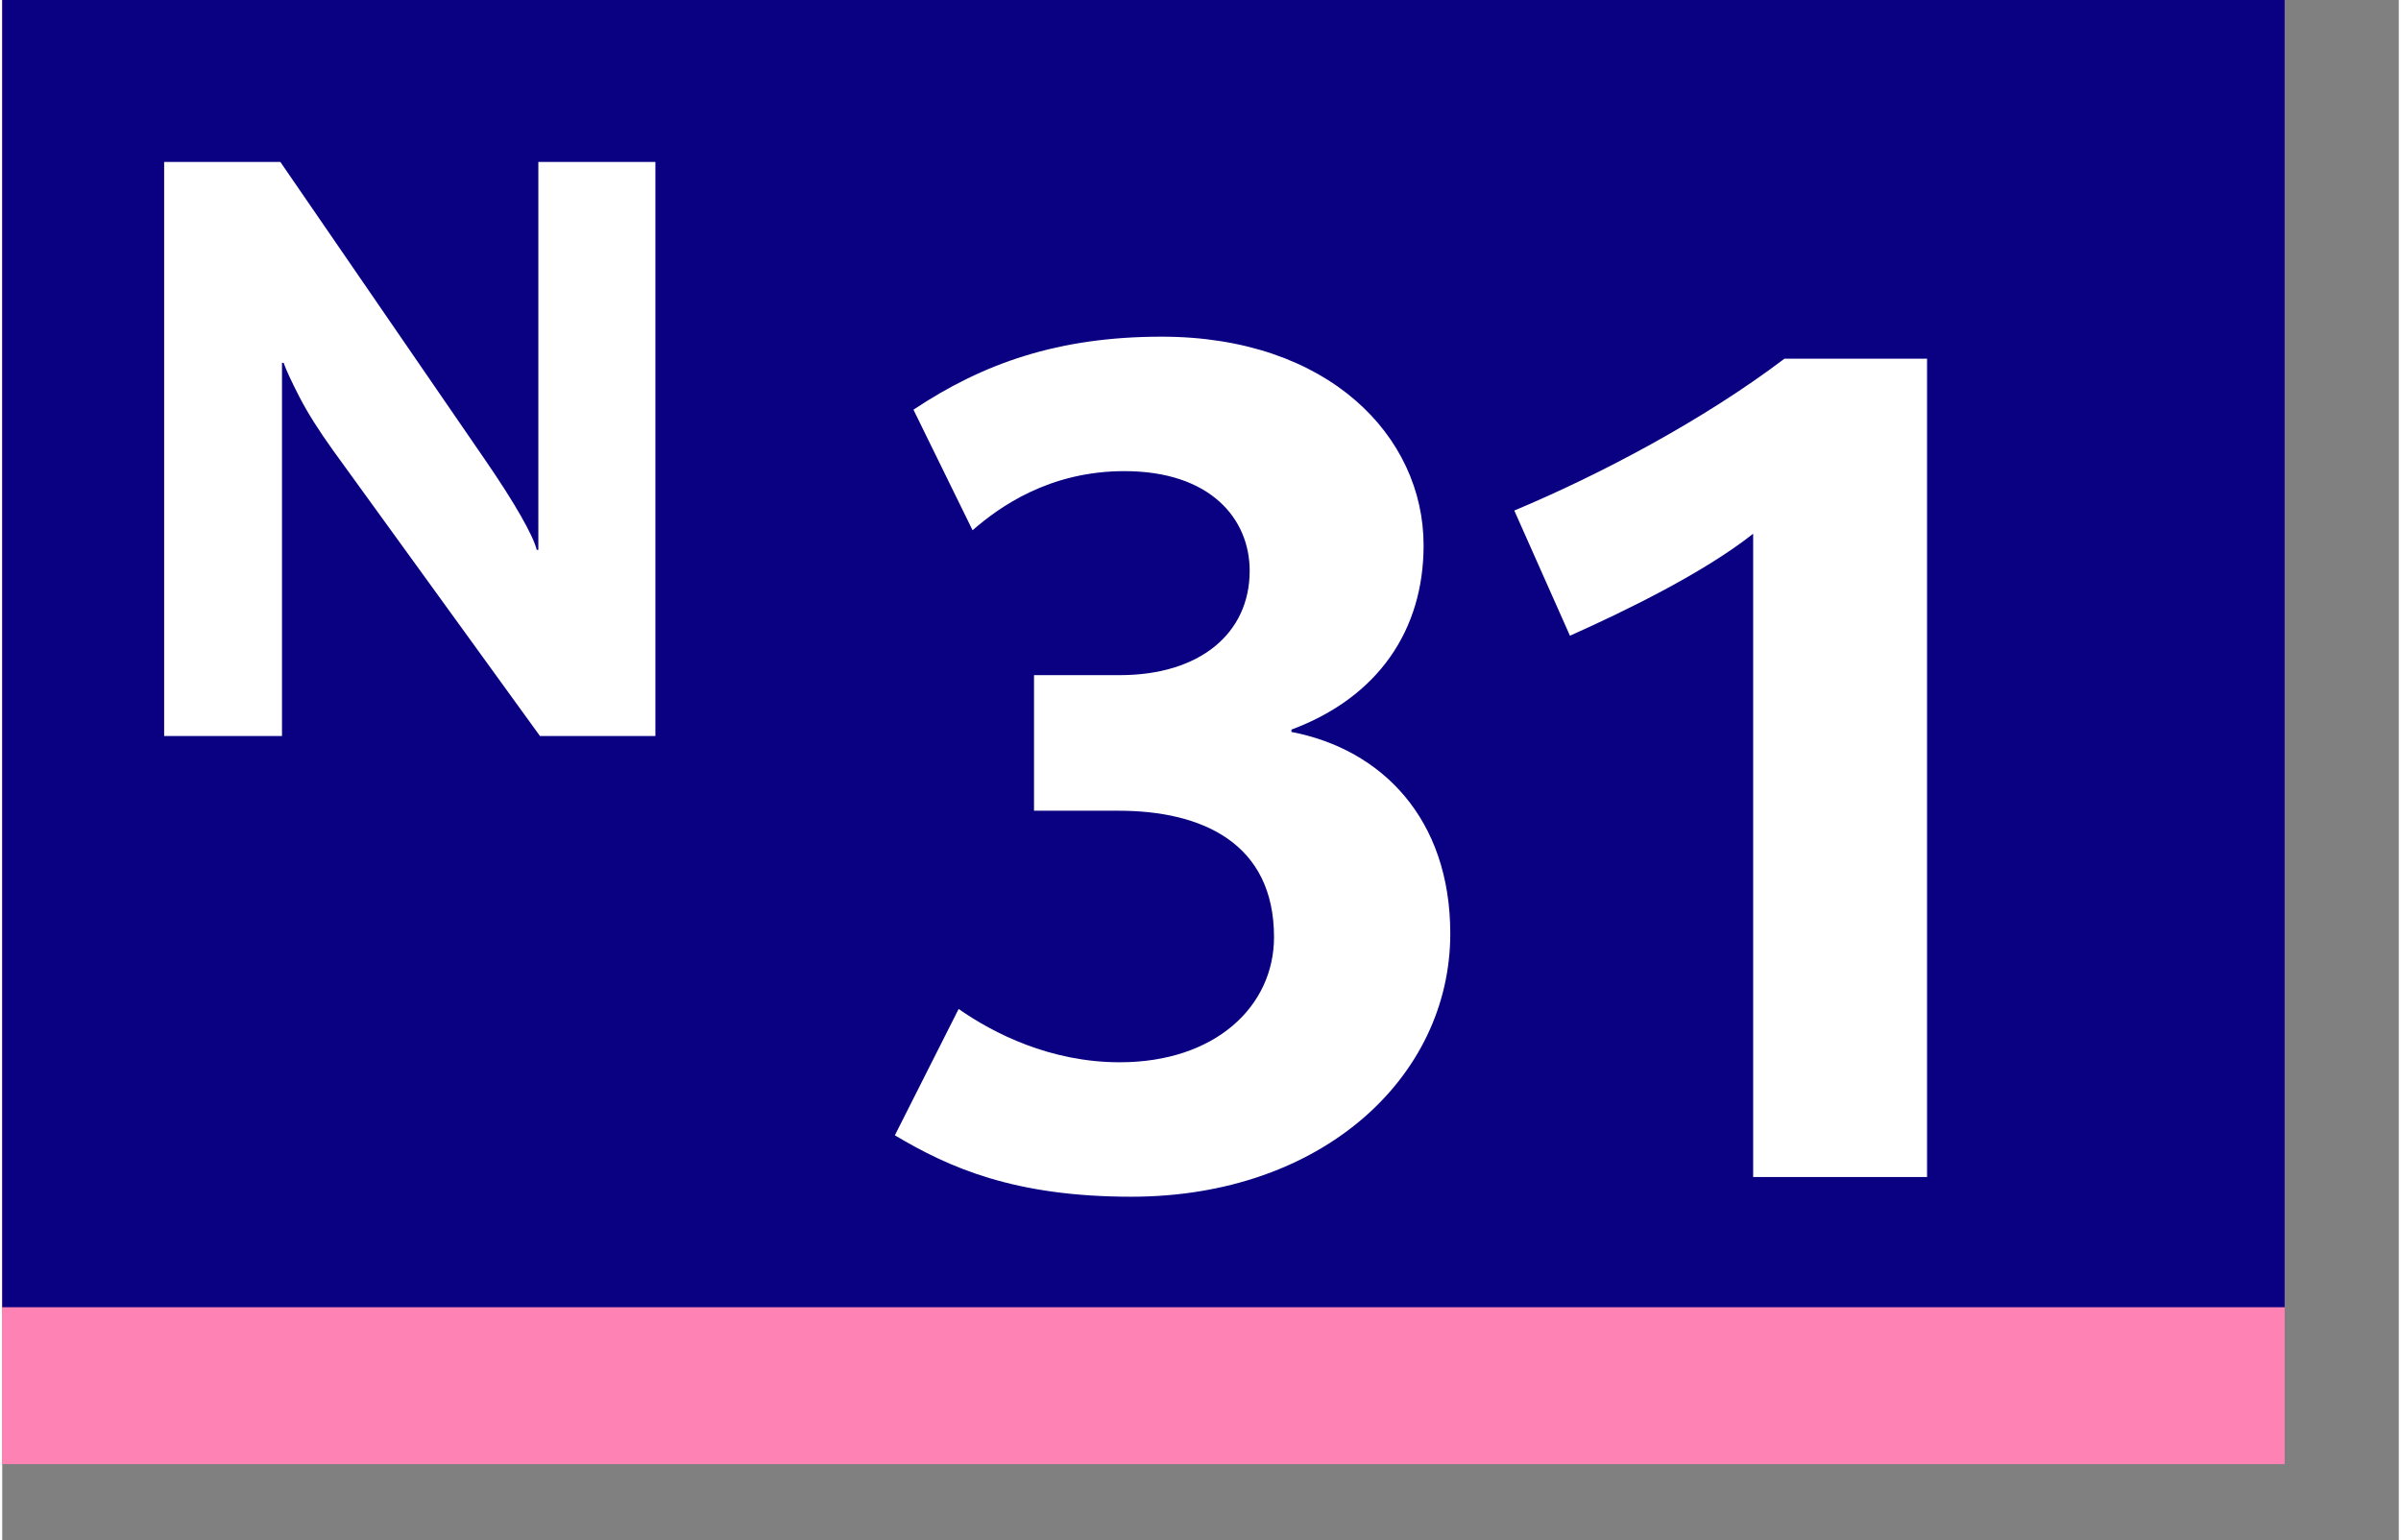
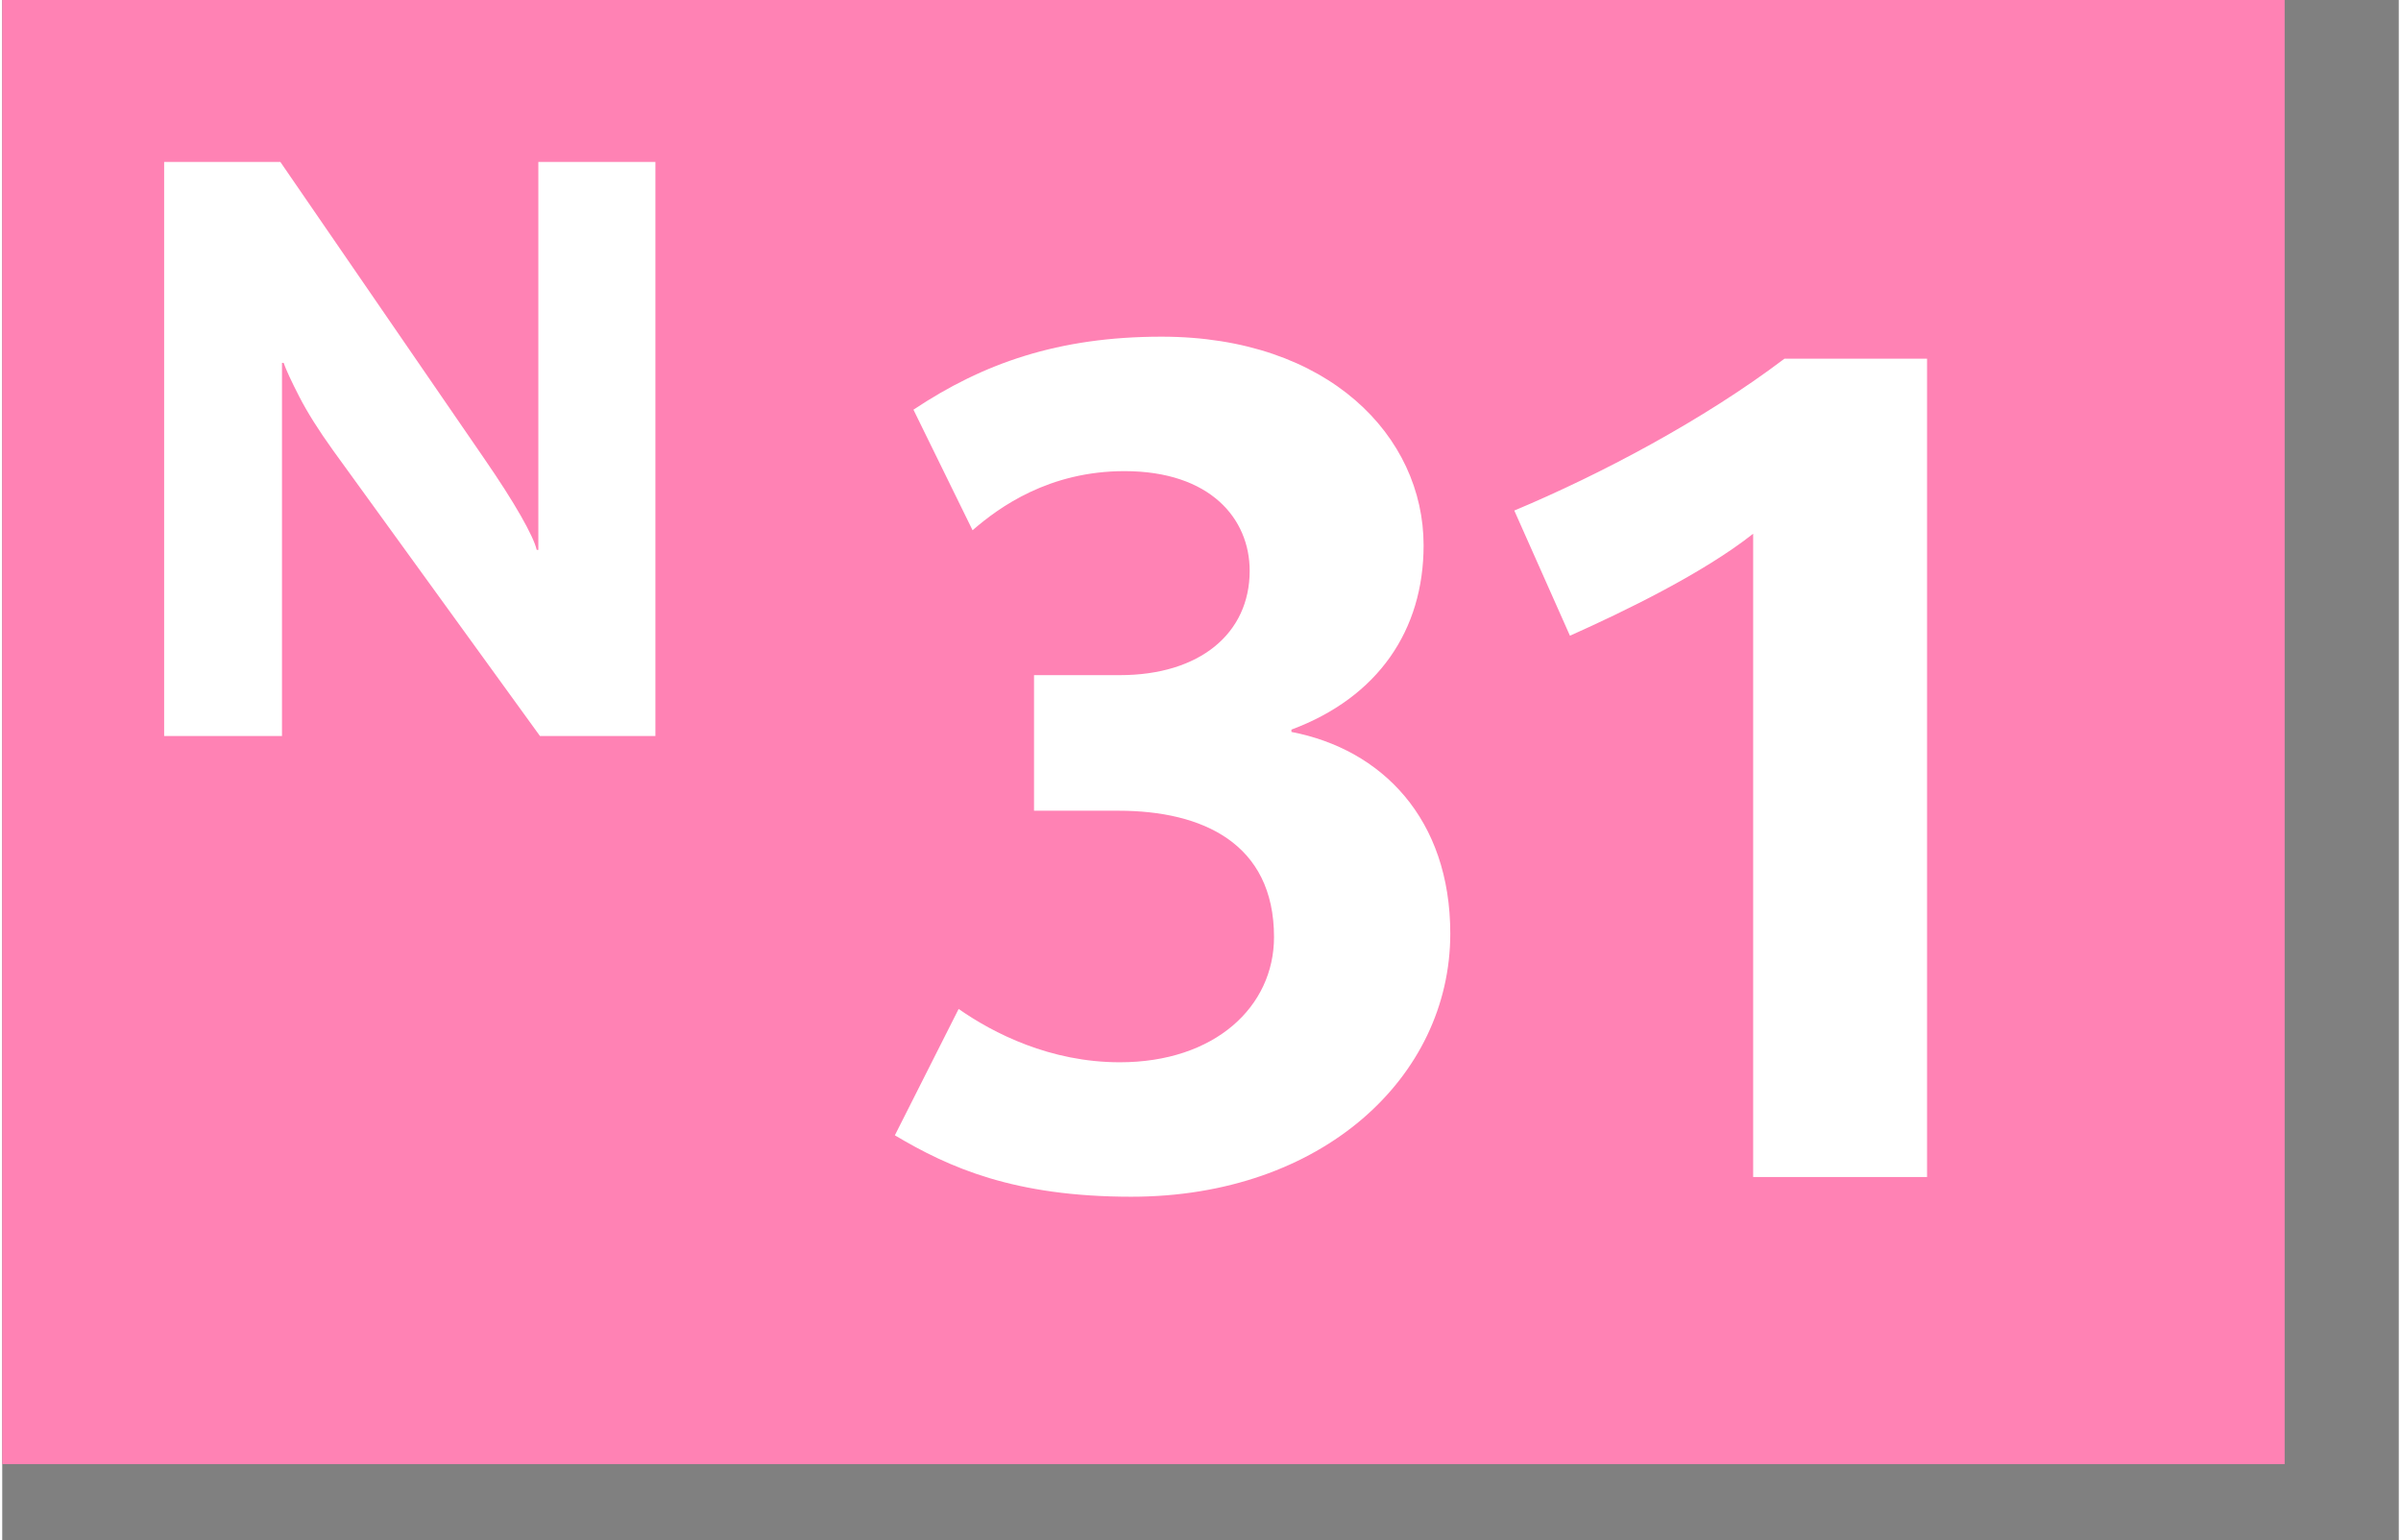
<svg xmlns="http://www.w3.org/2000/svg" width="120" height="77" viewBox="0 0 126 81">
  <rect x="0" y="0" width="126" height="81" fill="#808080" stroke="none" />
  <g fill-rule="evenodd" clip-rule="evenodd">
    <path fill="#ff82b4" d="M0 0h120v77H0z" />
-     <path fill="#0a0082" d="M0 0h120v68.75H0z" />
  </g>
  <path d="M34.341 38.708V8.517h-6.154v20.402h-.085c-.089-.373-.371-.975-.845-1.807-.475-.832-1.12-1.841-1.937-3.026L14.623 8.517h-6.11v30.191h6.196V19.082h.086c.124.36.399.954.823 1.78.424.826 1.02 1.772 1.786 2.838l10.868 15.008h6.069z" fill-rule="evenodd" clip-rule="evenodd" fill="#fff" />
  <g fill="#fff">
    <path d="M59.367 62.938c-6.156 0-9.57-1.524-12.436-3.23l3.353-6.645c1.829 1.28 4.816 2.804 8.474 2.804 4.999 0 8.107-2.926 8.107-6.584 0-4.938-3.779-6.645-8.168-6.645h-4.45v-7.131h4.511c4.206 0 6.827-2.195 6.827-5.486 0-2.743-2.072-5.243-6.583-5.243-3.963 0-6.584 1.89-7.986 3.109l-3.108-6.34c3.657-2.438 7.62-3.84 13.045-3.84 8.778 0 13.776 5.243 13.776 10.973 0 4.45-2.377 7.986-6.949 9.692v.122c4.755.914 8.352 4.572 8.352 10.607-.001 7.559-6.768 13.837-16.765 13.837zM92.056 61.902V28.07c-2.621 2.072-6.767 4.084-9.632 5.364l-2.926-6.583c4.511-1.89 9.937-4.755 14.203-7.986h7.498v43.037h-9.143z" />
  </g>
</svg>